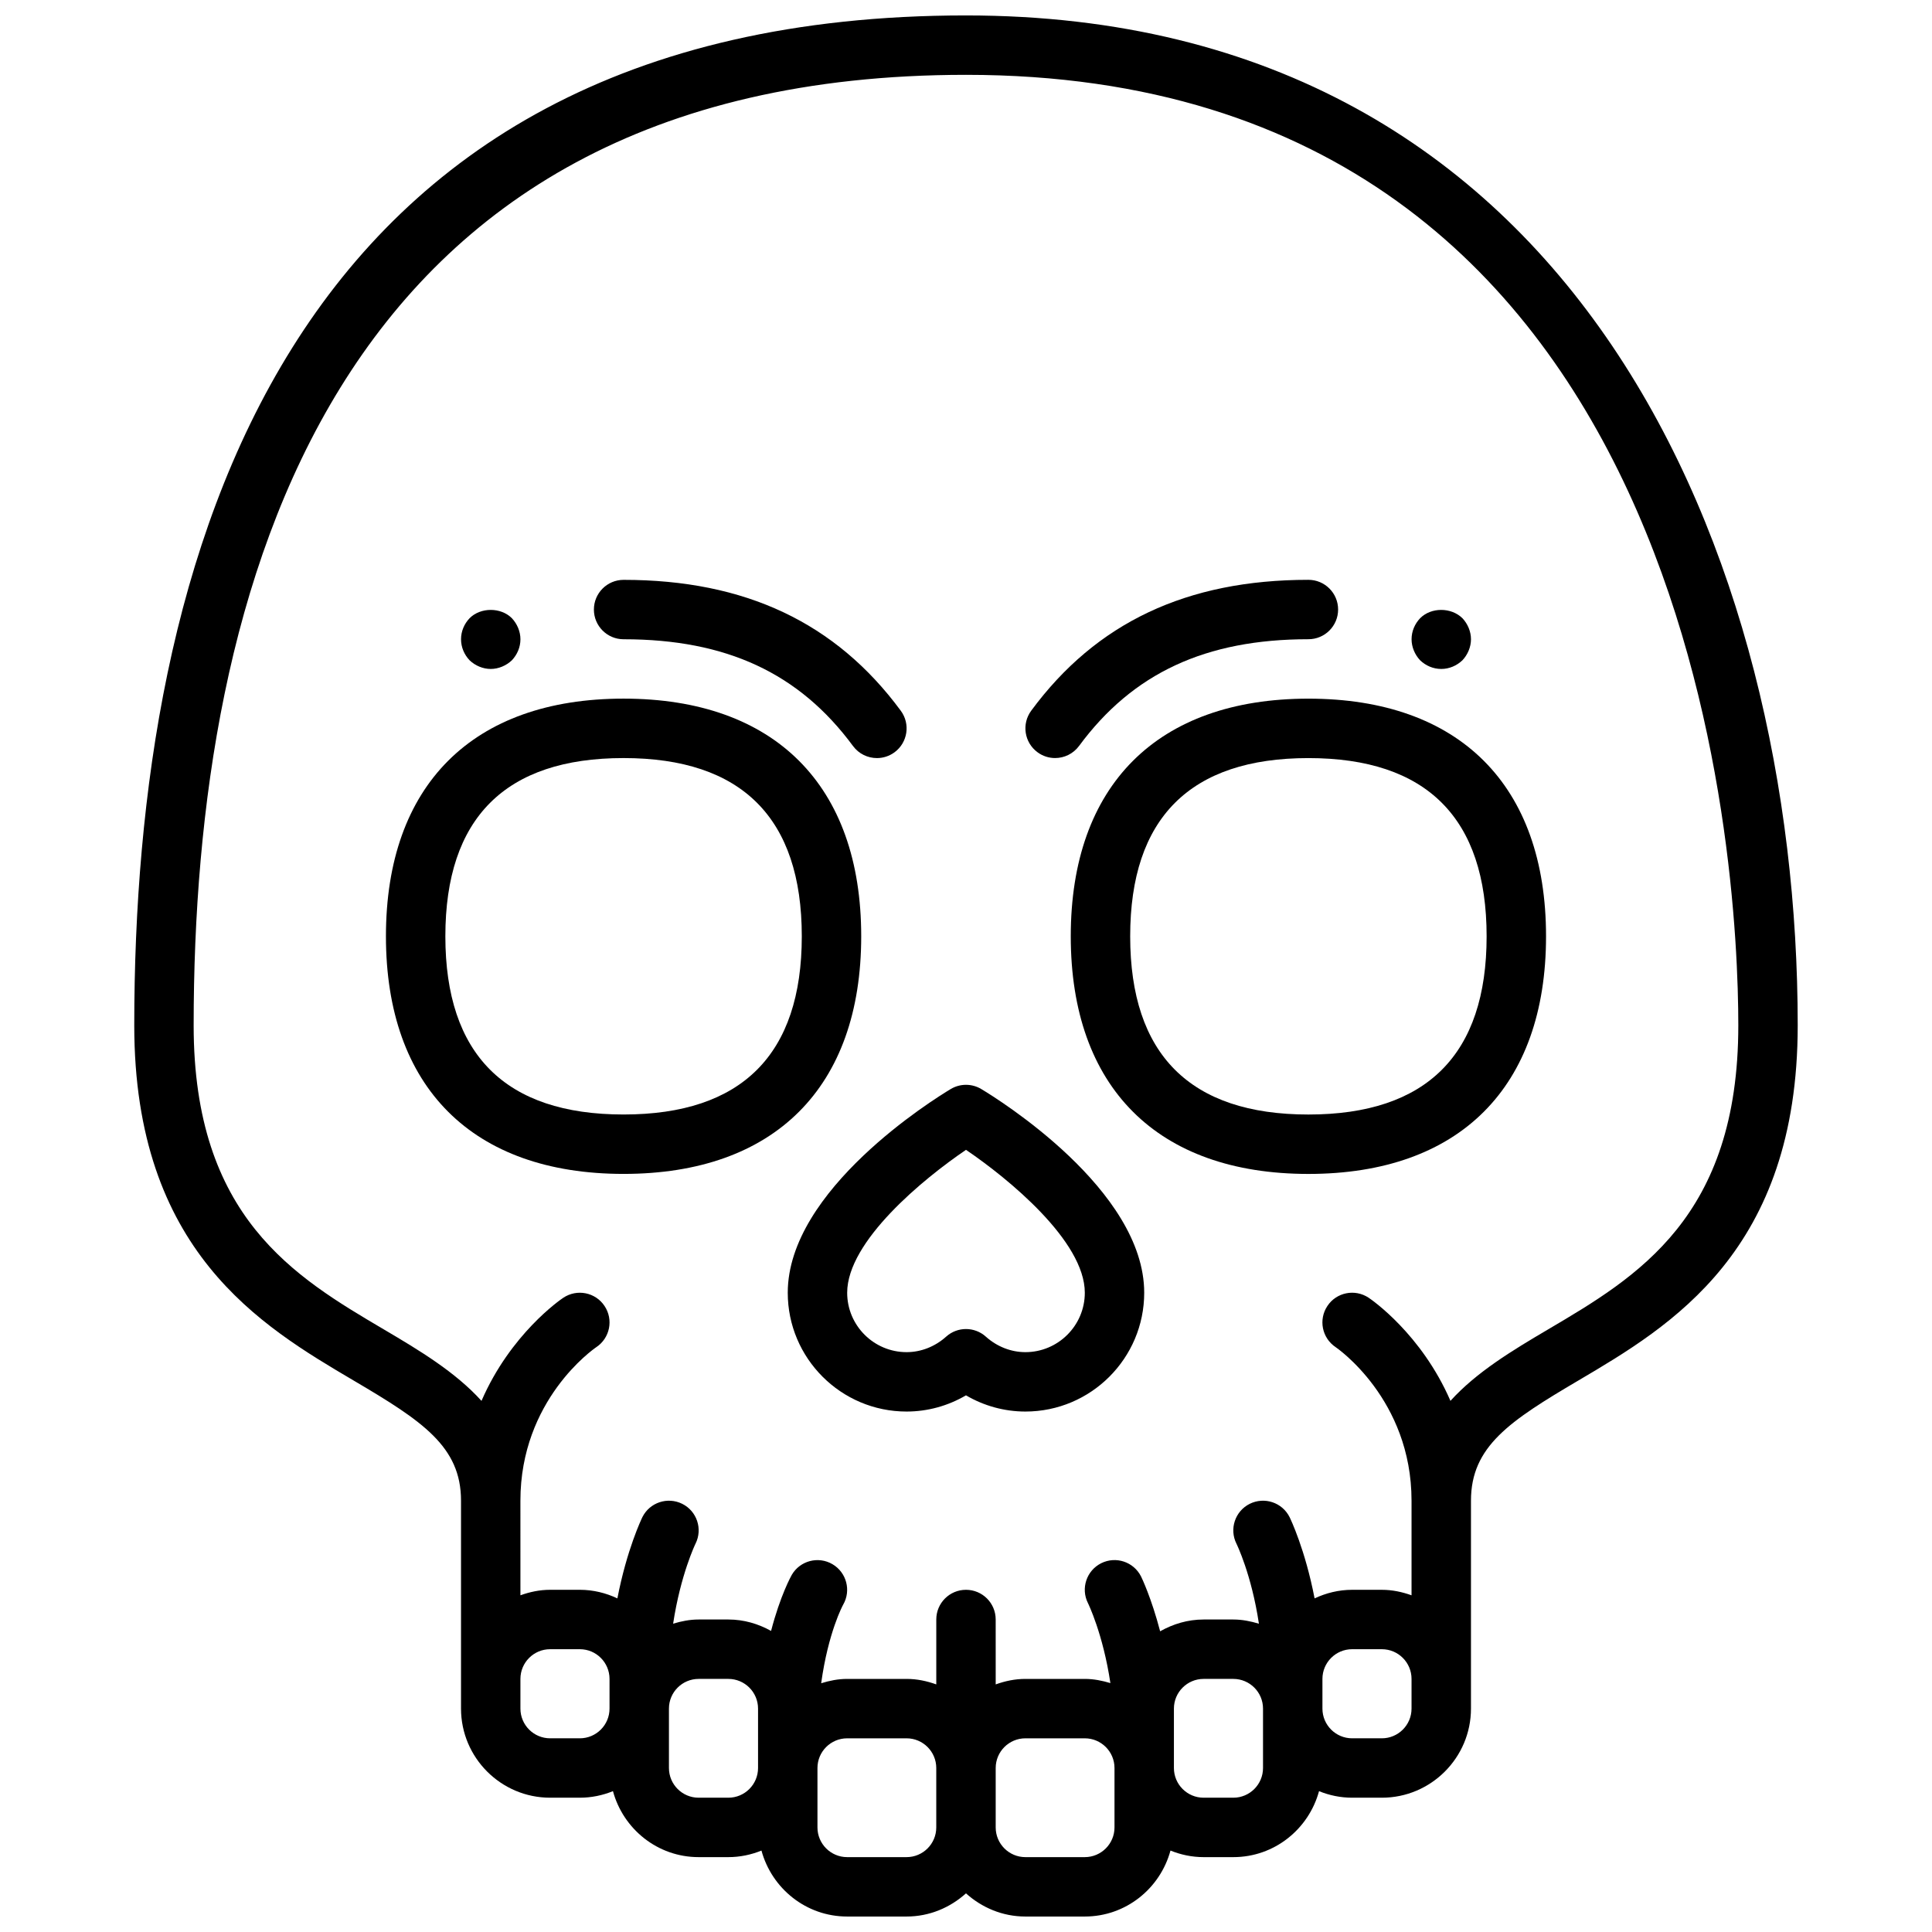
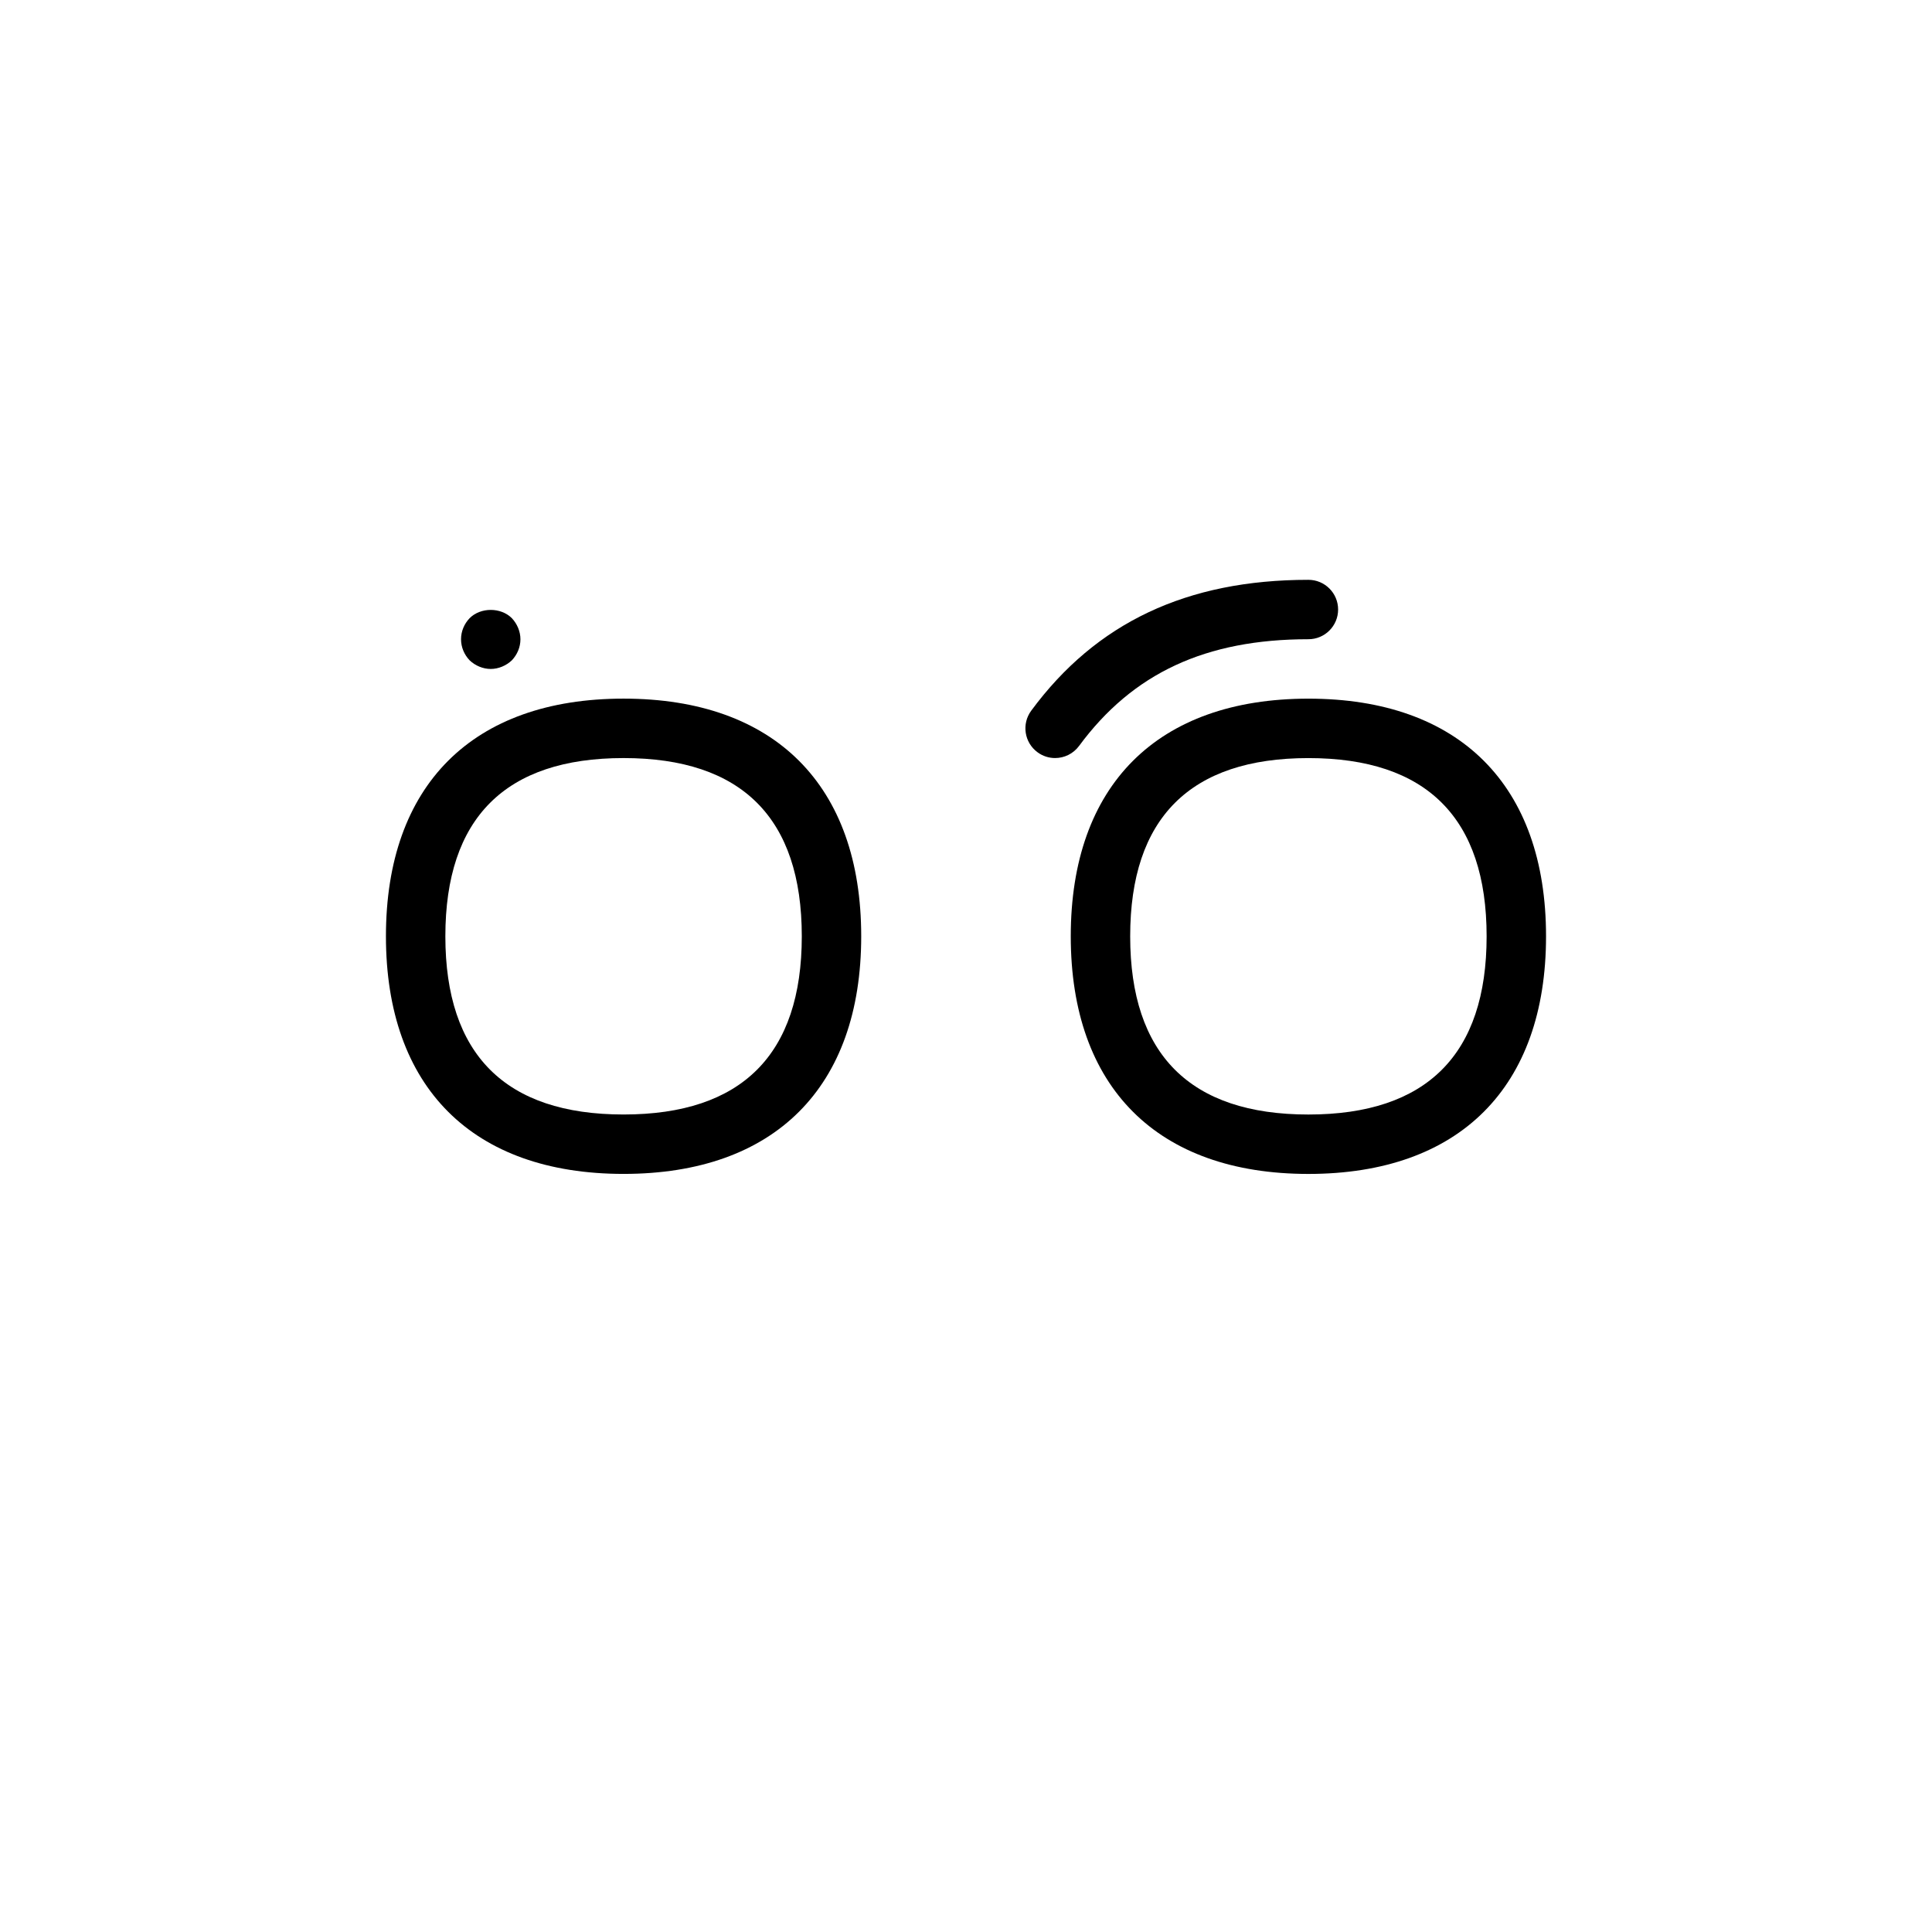
<svg xmlns="http://www.w3.org/2000/svg" width="800px" height="800px" version="1.1" viewBox="144 144 512 512">
  <defs>
    <clipPath id="a">
-       <path d="m179 148.09h442v503.81h-442z" />
-     </clipPath>
+       </clipPath>
  </defs>
  <g clip-path="url(#a)">
-     <path d="m400 148.09c-182.18 0-220.42 145.55-220.42 267.65 0 59.844 33.637 79.672 58.207 94.156 18.129 10.684 28.387 17.438 28.387 31.797v55.102c0 13.02 10.598 23.617 23.617 23.617h7.871c3.102 0 6.062-0.637 8.777-1.738 2.731 10.043 11.82 17.484 22.707 17.484h7.871c3.102 0 6.062-0.637 8.777-1.738 2.734 10.043 11.828 17.48 22.715 17.48h15.742c6.07 0 11.555-2.371 15.742-6.141 4.188 3.769 9.668 6.141 15.742 6.141h15.742c10.887 0 19.98-7.438 22.711-17.484 2.715 1.105 5.676 1.742 8.785 1.742h7.871c10.887 0 19.98-7.438 22.711-17.484 2.707 1.102 5.668 1.738 8.777 1.738h7.871c13.02 0 23.617-10.598 23.617-23.617v-55.102c0-14.359 10.258-21.113 28.379-31.797 24.574-14.484 58.211-34.312 58.211-94.156 0-123.47-57.723-267.65-220.41-267.65zm-102.34 456.58h-7.871c-4.344 0-7.871-3.527-7.871-7.871v-7.871c0-4.344 3.527-7.871 7.871-7.871h7.871c4.344 0 7.871 3.527 7.871 7.871v7.871c0 4.344-3.527 7.871-7.871 7.871zm39.359 15.742h-7.871c-4.344 0-7.871-3.527-7.871-7.871v-15.742c0-4.344 3.527-7.871 7.871-7.871h7.871c4.344 0 7.871 3.527 7.871 7.871v15.742c0 4.344-3.527 7.871-7.871 7.871zm47.23 15.746h-15.742c-4.344 0-7.871-3.527-7.871-7.871v-15.742c0-4.344 3.527-7.871 7.871-7.871h15.742c4.344 0 7.871 3.527 7.871 7.871v15.742c0 4.344-3.523 7.871-7.871 7.871zm55.105-7.871c0 4.344-3.527 7.871-7.871 7.871h-15.742c-4.344 0-7.871-3.527-7.871-7.871v-15.742c0-4.344 3.527-7.871 7.871-7.871h15.742c4.344 0 7.871 3.527 7.871 7.871zm39.359-15.746c0 4.344-3.527 7.871-7.871 7.871h-7.871c-4.344 0-7.871-3.527-7.871-7.871v-15.742c0-4.344 3.527-7.871 7.871-7.871h7.871c4.344 0 7.871 3.527 7.871 7.871zm39.359-15.742c0 4.344-3.527 7.871-7.871 7.871h-7.871c-4.344 0-7.871-3.527-7.871-7.871v-7.871c0-4.344 3.527-7.871 7.871-7.871h7.871c4.344 0 7.871 3.527 7.871 7.871zm36.133-100.46c-9.406 5.543-18.895 11.258-25.82 18.902-7.691-17.727-20.898-26.805-21.688-27.332-3.637-2.41-8.508-1.441-10.918 2.18-2.418 3.621-1.441 8.5 2.18 10.918 0.207 0.141 20.113 13.73 20.113 40.691v25.074c-2.481-0.891-5.102-1.457-7.871-1.457h-7.871c-3.566 0-6.918 0.852-9.949 2.273-2.496-12.957-6.391-21.059-6.629-21.539-1.953-3.891-6.676-5.449-10.562-3.519-3.891 1.945-5.465 6.676-3.519 10.562 0.055 0.109 3.992 8.125 5.953 21.207-2.16-0.648-4.406-1.113-6.781-1.113h-7.871c-4.203 0-8.094 1.188-11.523 3.125-2.297-8.77-4.856-14.129-5.055-14.523-1.953-3.891-6.676-5.457-10.562-3.519-3.891 1.945-5.465 6.676-3.519 10.562 0.055 0.109 3.992 8.125 5.953 21.207-2.16-0.645-4.406-1.109-6.781-1.109h-15.742c-2.777 0-5.398 0.566-7.871 1.457l-0.004-17.199c0-4.352-3.519-7.871-7.871-7.871s-7.871 3.519-7.871 7.871v17.199c-2.481-0.891-5.102-1.457-7.875-1.457h-15.742c-2.418 0-4.699 0.473-6.887 1.148 1.859-13.492 5.723-20.641 5.832-20.828 2.156-3.746 0.891-8.535-2.844-10.723-3.738-2.195-8.574-0.938-10.77 2.816-0.203 0.355-3.062 5.512-5.496 14.871-3.375-1.879-7.199-3.027-11.324-3.027h-7.871c-2.371 0-4.606 0.457-6.762 1.109 1.969-12.988 5.887-21.129 5.945-21.223 1.93-3.883 0.355-8.605-3.527-10.539-3.891-1.93-8.621-0.371-10.562 3.519-0.234 0.488-4.125 8.59-6.629 21.539-3.035-1.43-6.391-2.277-9.953-2.277h-7.871c-2.777 0-5.398 0.566-7.871 1.457l-0.004-25.074c0-26.664 19.316-40.148 20.113-40.684 3.621-2.418 4.598-7.297 2.18-10.918-2.41-3.621-7.289-4.59-10.918-2.18-0.789 0.52-13.996 9.605-21.688 27.332-6.926-7.652-16.414-13.359-25.82-18.902-23.656-13.949-50.461-29.754-50.461-80.602 0-114.91 35.512-251.91 204.68-251.91 194.8 0 204.67 209.84 204.67 251.91 0 50.848-26.805 66.652-50.461 80.594z" />
-   </g>
+     </g>
  <path d="m490.74 329.15c-40.02 0-62.977 22.953-62.977 62.977 0 40.02 22.953 62.977 62.977 62.977 40.02 0 62.977-22.953 62.977-62.977 0-40.02-22.953-62.977-62.977-62.977zm0 110.21c-31.34 0-47.23-15.895-47.23-47.23 0-31.34 15.895-47.23 47.23-47.23 31.34 0 47.23 15.895 47.23 47.23 0.004 31.336-15.883 47.23-47.23 47.23z" />
  <path d="m372.23 392.12c0-40.02-22.953-62.977-62.977-62.977-40.02 0-62.977 22.953-62.977 62.977 0 40.02 22.953 62.977 62.977 62.977 40.02 0 62.977-22.953 62.977-62.977zm-62.977 47.234c-31.348 0-47.23-15.895-47.23-47.23 0-31.34 15.887-47.23 47.23-47.23 31.34 0 47.23 15.895 47.23 47.23 0 31.336-15.891 47.23-47.23 47.23z" />
-   <path d="m404.05 432.61c-2.488-1.496-5.613-1.496-8.102 0-4.422 2.644-43.184 26.691-43.184 53.977 0 17.367 14.121 31.488 31.488 31.488 5.551 0 10.973-1.496 15.742-4.297 4.773 2.801 10.195 4.297 15.746 4.297 17.367 0 31.488-14.121 31.488-31.488 0-27.285-38.762-51.332-43.18-53.977zm11.691 69.723c-3.816 0-7.535-1.465-10.477-4.102-1.488-1.348-3.387-2.023-5.266-2.023-1.883 0-3.777 0.676-5.266 2.023-2.945 2.637-6.66 4.102-10.48 4.102-8.684 0-15.742-7.062-15.742-15.742 0-13.68 20.293-30.277 31.488-37.871 11.195 7.598 31.488 24.184 31.488 37.871 0 8.68-7.07 15.742-15.746 15.742z" />
  <path d="m423.61 344.89c2.418 0 4.793-1.109 6.344-3.195 14.234-19.305 33.555-28.293 60.789-28.293 4.352 0 7.871-3.527 7.871-7.871s-3.519-7.871-7.871-7.871c-32.219 0-56.254 11.344-73.461 34.684-2.582 3.504-1.836 8.43 1.66 11.004 1.41 1.047 3.047 1.543 4.668 1.543z" />
-   <path d="m309.26 313.41c27.238 0 46.555 8.988 60.797 28.293 1.543 2.086 3.918 3.195 6.336 3.195 1.621 0 3.258-0.496 4.668-1.535 3.496-2.582 4.242-7.512 1.66-11.004-17.215-23.352-41.25-34.691-73.461-34.691-4.352 0-7.871 3.527-7.871 7.871s3.519 7.871 7.871 7.871z" />
-   <path d="m525.95 321.28c2.117 0 4.086-0.867 5.59-2.281 1.418-1.496 2.285-3.543 2.285-5.59s-0.867-4.094-2.281-5.59c-2.992-2.914-8.266-2.914-11.18 0-1.426 1.496-2.285 3.465-2.285 5.59 0 2.047 0.859 4.094 2.281 5.59 1.488 1.418 3.457 2.281 5.59 2.281z" />
  <path d="m274.05 321.28c2.047 0 4.086-0.867 5.59-2.281 1.414-1.496 2.281-3.465 2.281-5.59 0-2.047-0.867-4.094-2.281-5.59-2.914-2.914-8.266-2.914-11.18 0-1.426 1.496-2.281 3.465-2.281 5.59s0.859 4.094 2.281 5.59c1.488 1.418 3.543 2.281 5.59 2.281z" />
</svg>